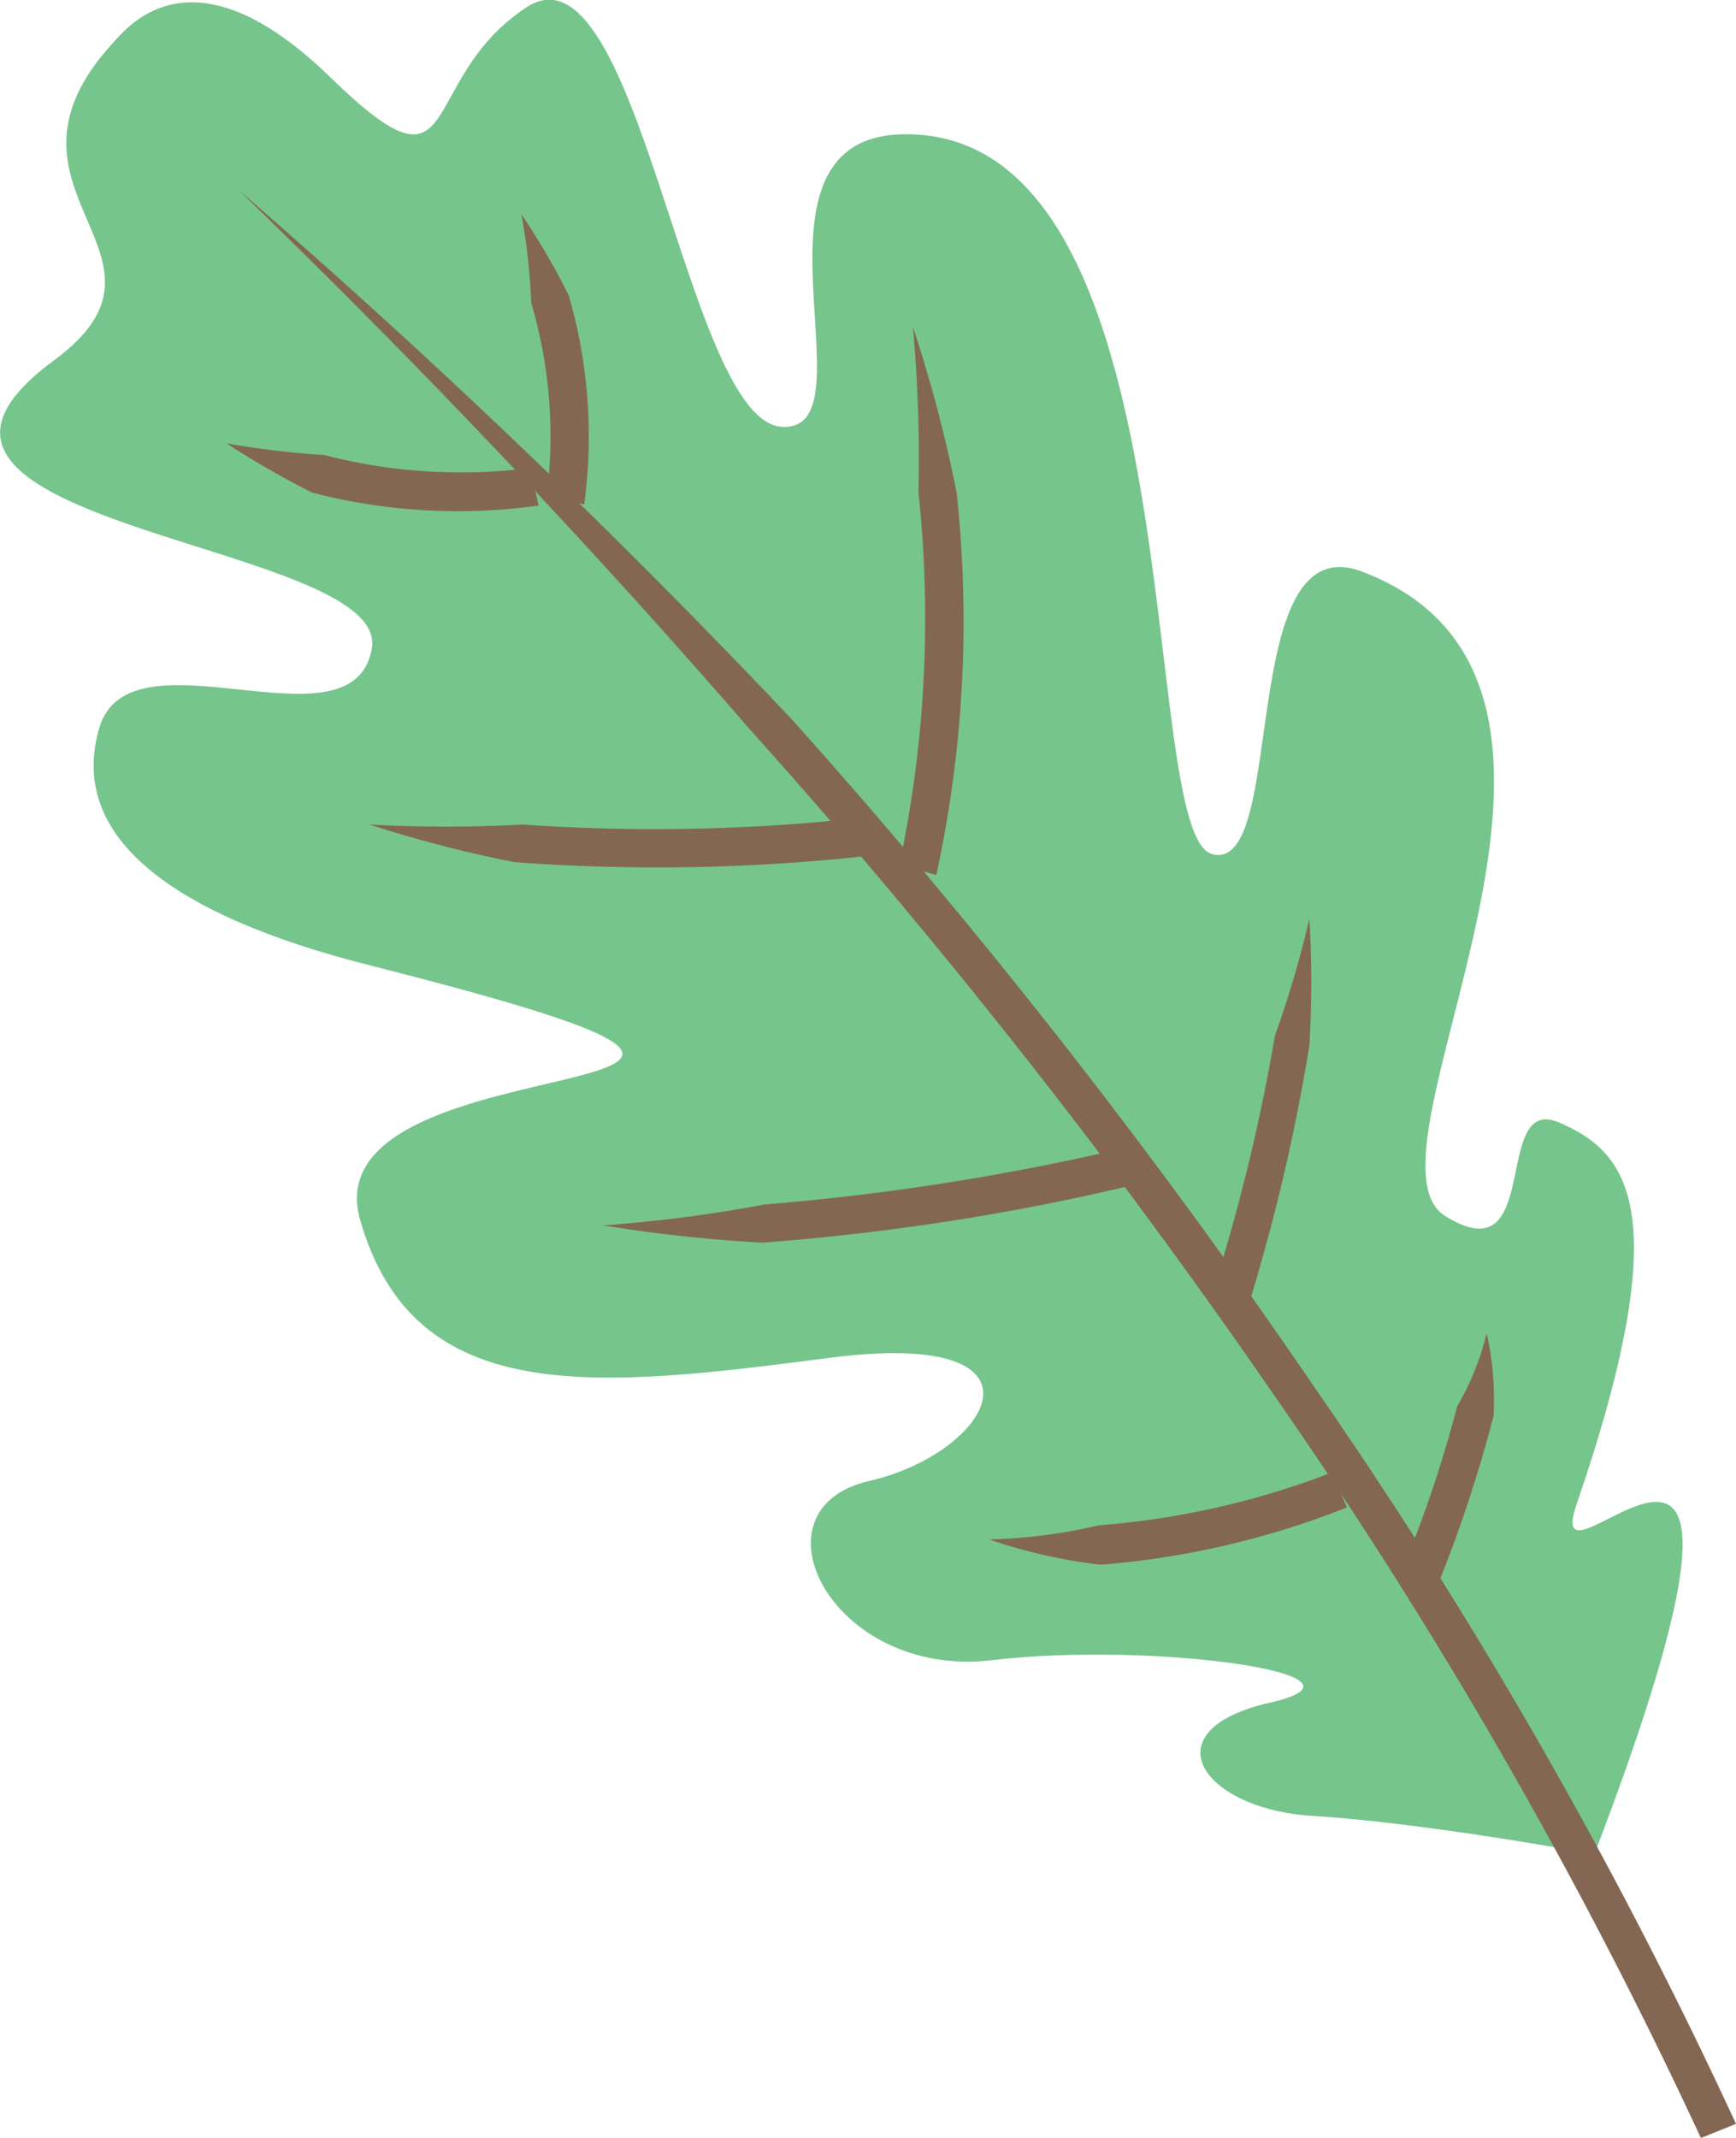
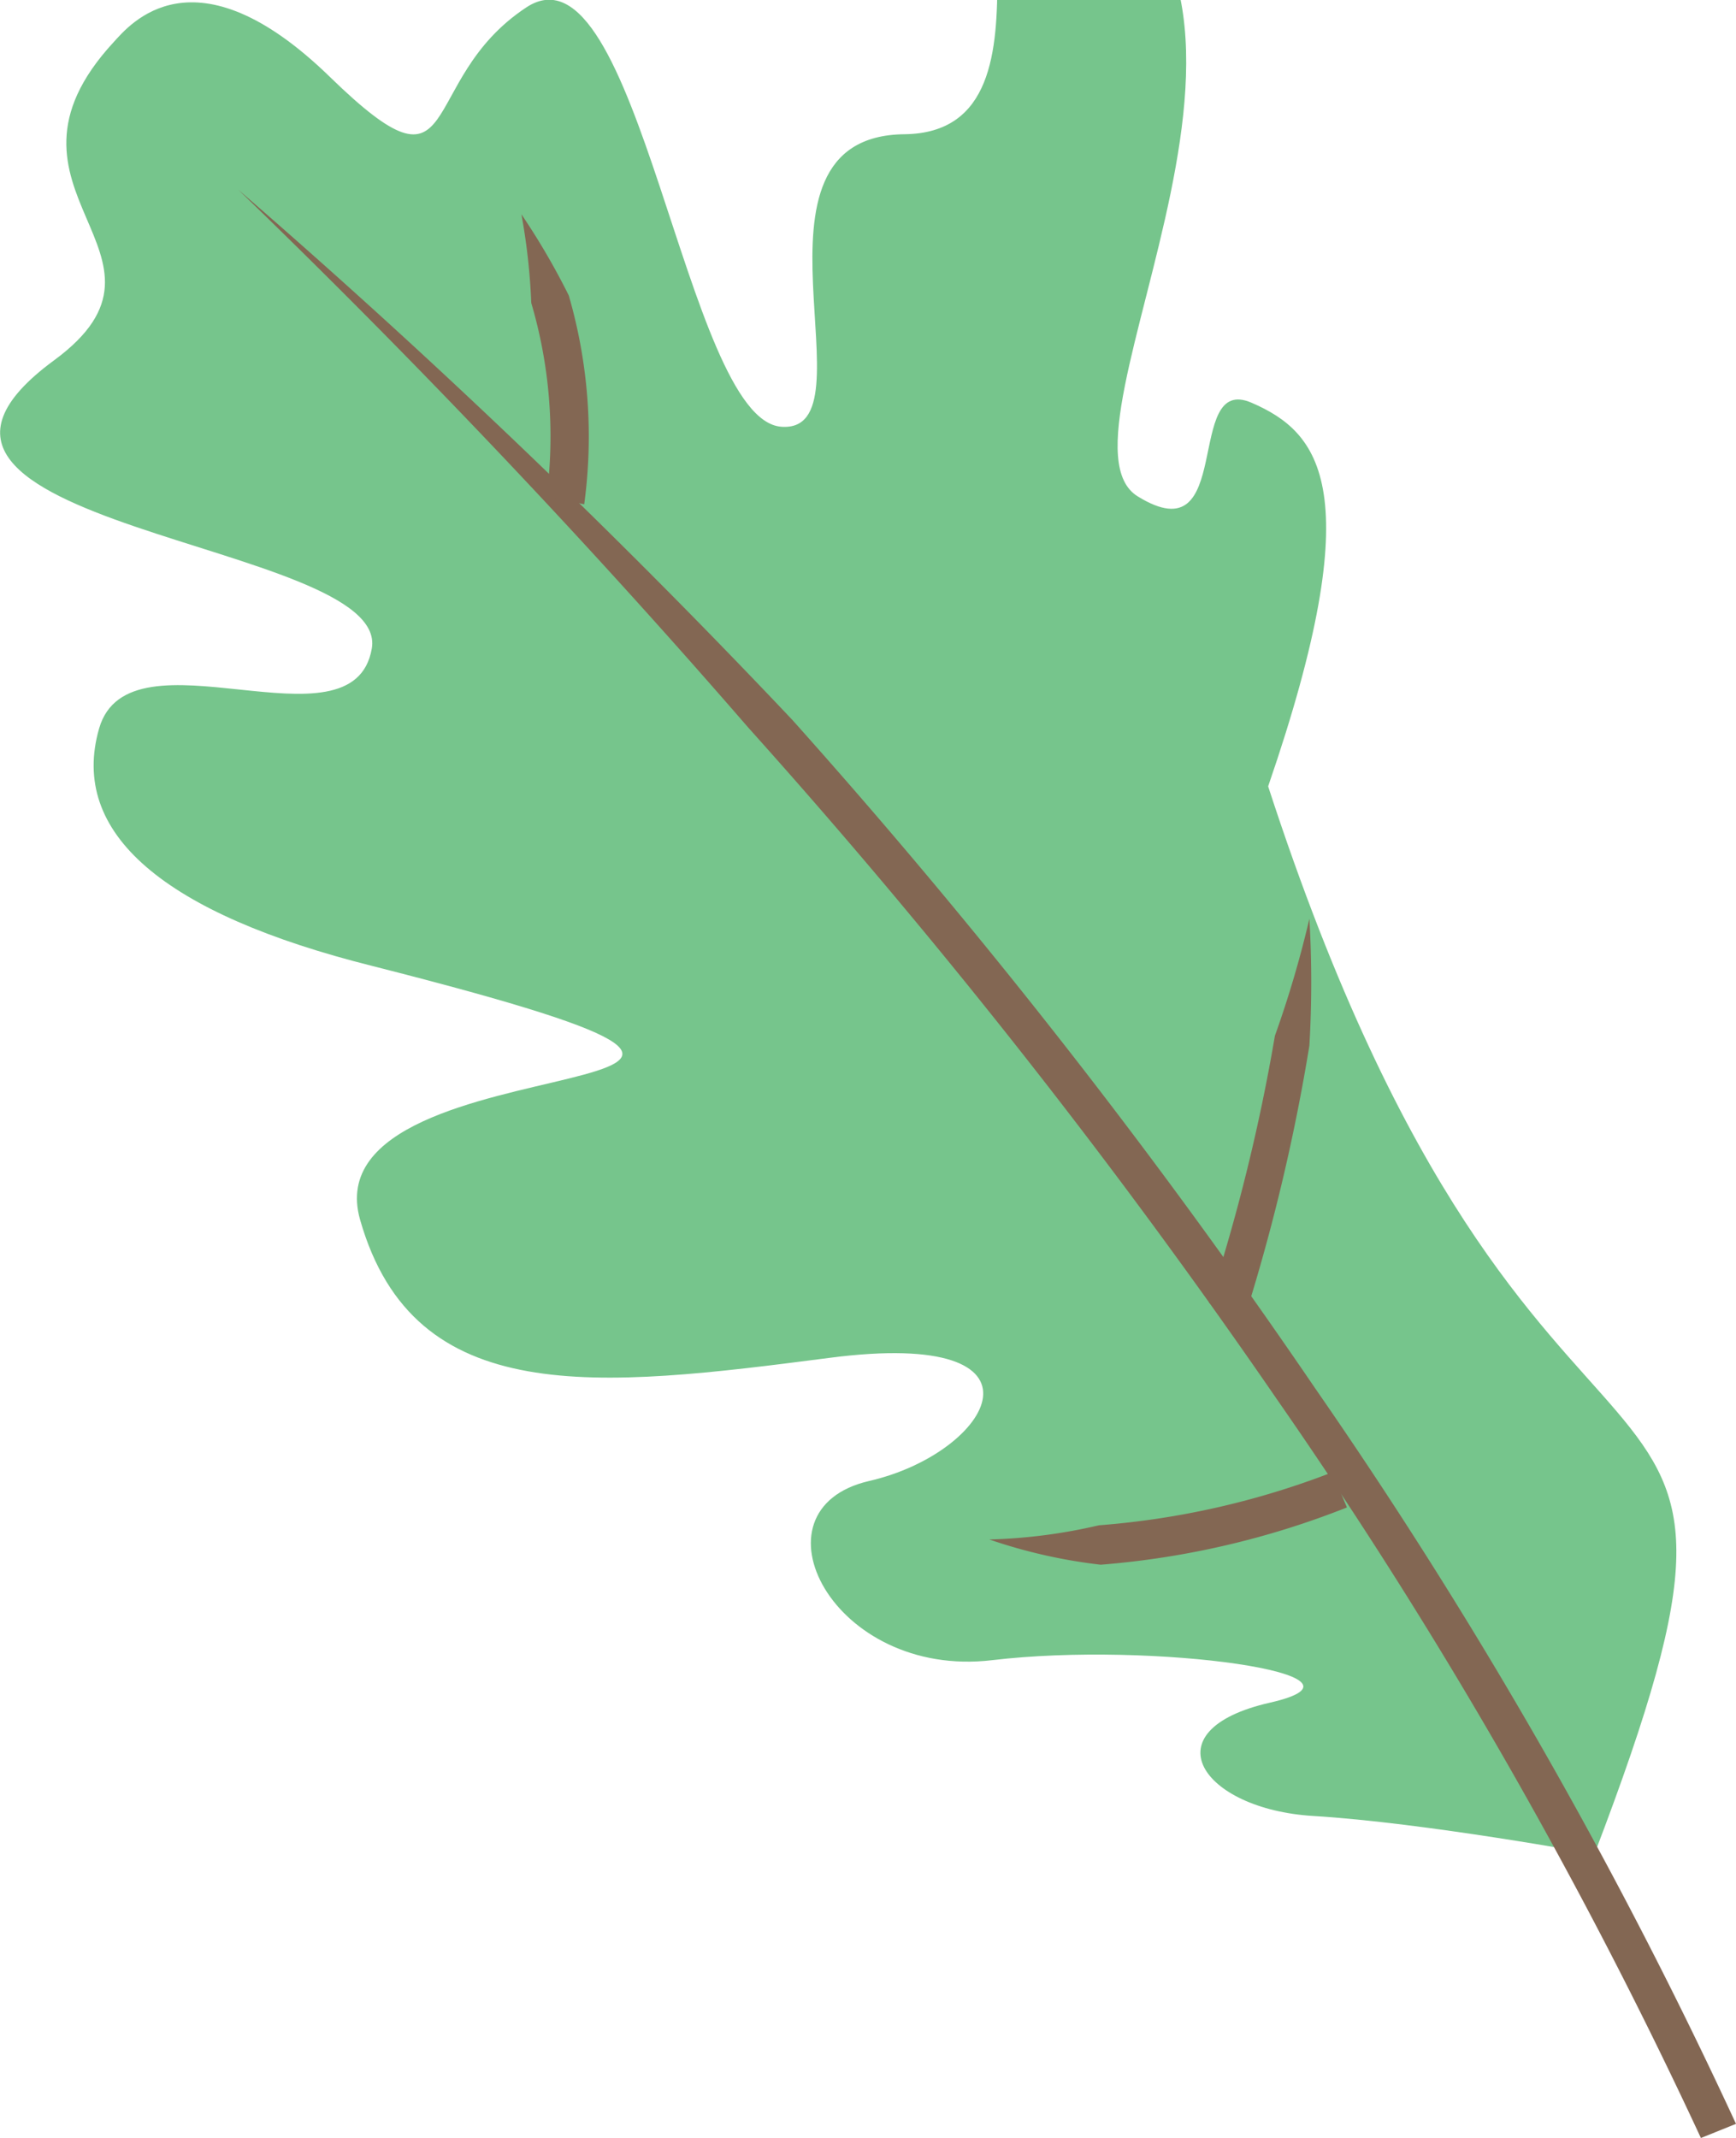
<svg xmlns="http://www.w3.org/2000/svg" id="Layer_1" data-name="Layer 1" viewBox="0 0 28.2 34.72">
  <defs>
    <style>.cls-1{fill:#76c58c;}.cls-2{fill:#836753;}</style>
  </defs>
  <title>leaf-02</title>
-   <path class="cls-1" d="M25.9,30.11s-2.76-.51-4.57-.62-2.68-1.39-.7-1.84-1.91-1-4.51-.69-4-2.45-2-2.91,3.14-2.49-.64-2-6.75.84-7.63-2.24,9.86-1.67.21-4.12c-3.4-.85-4.94-2.16-4.45-3.86s4.13.45,4.43-1.3S-2.81,8.56.88,5.85C3.22,4.13-.4,3.11,1.85.68,2.1.41,3.15-.9,5.36,1.25S6.73,1.32,8.55.12s2.58,6.69,4.14,6.81-.85-4.72,2-4.75c4.78-.05,3.76,11.36,5,11.69s.37-5.36,2.43-4.59c4.84,1.83-.24,9.48,1.36,10.47s.74-2,1.85-1.52,1.93,1.41.27,6.23C25,26.29,29.55,20.56,25.9,30.11Z" />
+   <path class="cls-1" d="M25.9,30.11s-2.76-.51-4.57-.62-2.68-1.39-.7-1.84-1.91-1-4.51-.69-4-2.45-2-2.91,3.14-2.49-.64-2-6.75.84-7.63-2.24,9.86-1.67.21-4.12c-3.4-.85-4.94-2.16-4.45-3.86s4.13.45,4.43-1.3S-2.81,8.56.88,5.85C3.22,4.13-.4,3.11,1.85.68,2.1.41,3.15-.9,5.36,1.25S6.73,1.32,8.55.12s2.58,6.69,4.14,6.81-.85-4.72,2-4.75s.37-5.36,2.43-4.59c4.84,1.83-.24,9.48,1.36,10.47s.74-2,1.85-1.52,1.93,1.41.27,6.23C25,26.29,29.55,20.56,25.9,30.11Z" />
  <path class="cls-2" d="M28.2,34.49l-.57.23a80.13,80.13,0,0,0-6.89-12,107.56,107.56,0,0,0-8.59-10.91c-2.6-3-5.39-5.94-8.28-8.73a123.92,123.92,0,0,1,9,8.61,104.51,104.51,0,0,1,8.49,10.85A79.46,79.46,0,0,1,28.2,34.49Z" />
-   <path class="cls-2" d="M8.61,7.6l.14.61A9.45,9.45,0,0,1,5.07,8,14.54,14.54,0,0,1,3.68,7.2a14.65,14.65,0,0,0,1.59.19A8.82,8.82,0,0,0,8.61,7.6Z" />
  <path class="cls-2" d="M9.49,8.19l-.61-.13a7.65,7.65,0,0,0-.25-3.14,10.23,10.23,0,0,0-.16-1.44A11.4,11.4,0,0,1,9.24,4.8,8.22,8.22,0,0,1,9.49,8.19Z" />
-   <path class="cls-2" d="M13.91,13.29l.09.62A31.38,31.38,0,0,1,8.35,14,21.06,21.06,0,0,1,6,13.39a23,23,0,0,0,2.49,0A30.78,30.78,0,0,0,13.91,13.29Z" />
-   <path class="cls-2" d="M15.21,14.21l-.6-.17A19.28,19.28,0,0,0,14.92,8a24.26,24.26,0,0,0-.09-2.69A22.63,22.63,0,0,1,15.54,8,19.41,19.41,0,0,1,15.21,14.21Z" />
-   <path class="cls-2" d="M18.15,18.67l.15.6a38.33,38.33,0,0,1-5.92.91A24.52,24.52,0,0,1,9.8,19.9a23.18,23.18,0,0,0,2.62-.34A39.68,39.68,0,0,0,18.15,18.67Z" />
  <path class="cls-2" d="M20.23,21.36l-.59-.2a30.56,30.56,0,0,0,1.07-4.34,17.31,17.31,0,0,0,.56-1.9,17.66,17.66,0,0,1,0,2.06A31.47,31.47,0,0,1,20.23,21.36Z" />
  <path class="cls-2" d="M21.64,23.91l.24.57a13.8,13.8,0,0,1-4,.93A8.58,8.58,0,0,1,16.07,25a8.76,8.76,0,0,0,1.78-.23A13.32,13.32,0,0,0,21.64,23.91Z" />
-   <path class="cls-2" d="M23.33,25.8l-.58-.24a20.24,20.24,0,0,0,.92-2.72,4.43,4.43,0,0,0,.48-1.19A4.82,4.82,0,0,1,24.26,23,22.12,22.12,0,0,1,23.33,25.8Z" />
</svg>